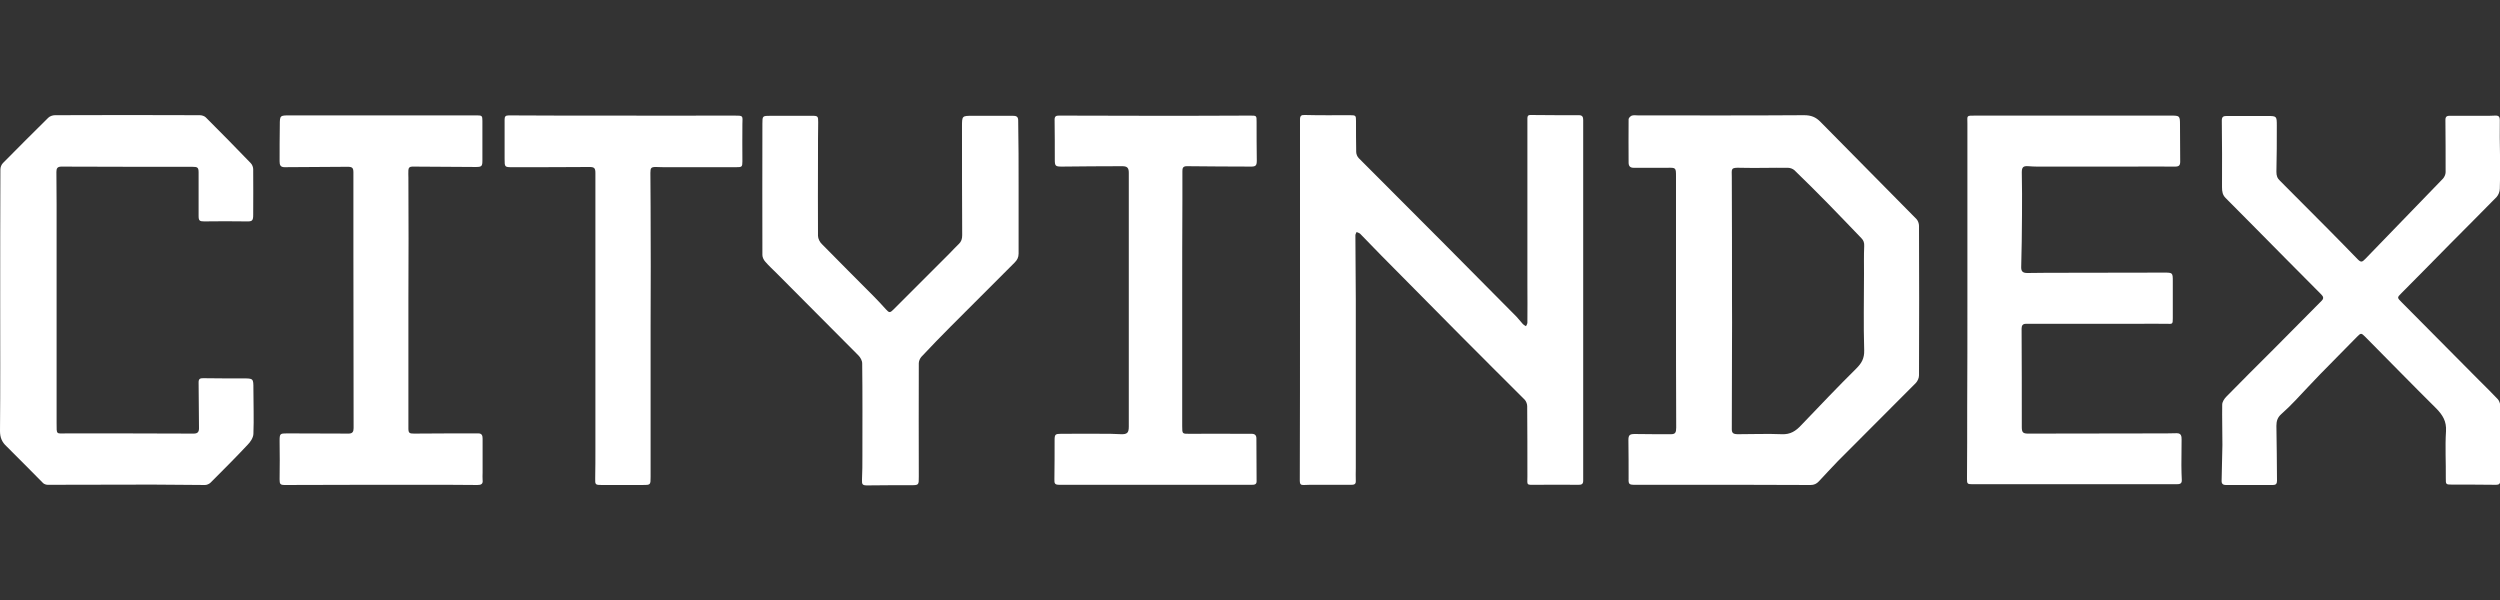
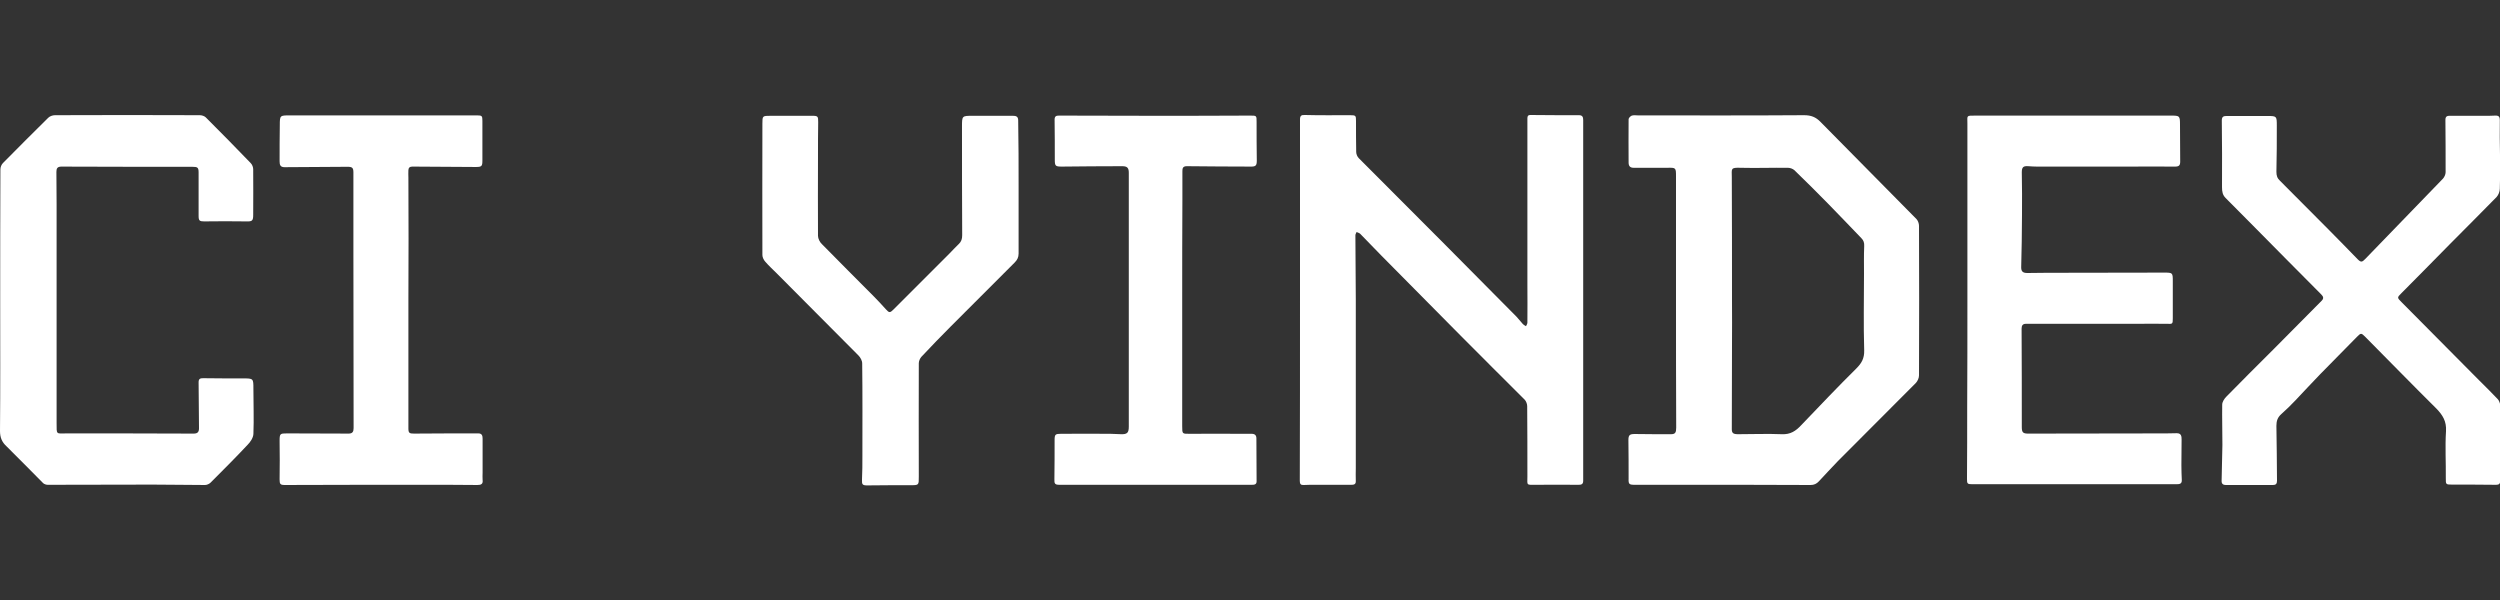
<svg xmlns="http://www.w3.org/2000/svg" version="1.1" id="Layer_1" x="0px" y="0px" viewBox="0 0 125 30" style="enable-background:new 0 0 125 30;" xml:space="preserve">
  <rect x="0" y="0" width="125" height="30" fill="#333333" stroke="none" />
  <style type="text/css">
	.st0{fill:#FFFFFF;}
</style>
  <g>
    <path class="st0" d="M65,15.01c0-3.01,0-6.02,0-9.03c0-0.19,0.06-0.24,0.25-0.23c0.75,0.02,1.5,0.01,2.26,0.01   c0.28,0,0.29,0.02,0.29,0.29c0,0.52,0,1.04,0.01,1.55c0,0.11,0.06,0.24,0.13,0.31c1.44,1.45,2.88,2.88,4.32,4.33   c1.19,1.2,2.38,2.4,3.57,3.6c0.11,0.12,0.21,0.25,0.32,0.37c0.04,0.04,0.1,0.07,0.15,0.1c0.03-0.06,0.07-0.12,0.07-0.18   c0.01-0.63,0-1.26,0-1.9c0-2.75,0-5.51,0-8.26c0-0.11-0.01-0.22,0.15-0.22c0.81,0.01,1.62,0.01,2.43,0.01   c0.17,0,0.21,0.09,0.21,0.24c0,5.07,0,10.14,0,15.21c0,0.94,0,1.89,0,2.83c0,0.19-0.11,0.2-0.25,0.2c-0.71,0-1.42-0.01-2.13,0   c-0.48,0-0.41,0.04-0.41-0.42c0-1.17,0-2.34-0.01-3.51c0-0.11-0.05-0.24-0.12-0.32c-1.07-1.07-2.14-2.13-3.21-3.21   c-1.33-1.34-2.66-2.68-3.98-4.02c-0.35-0.35-0.69-0.72-1.04-1.07c-0.04-0.04-0.12-0.06-0.18-0.09c-0.02,0.05-0.06,0.11-0.06,0.16   c0,1.06,0.02,2.13,0.02,3.19c0,2.82,0,5.64,0,8.46c0,0.21-0.01,0.43,0,0.64c0.01,0.18-0.11,0.19-0.24,0.19c-0.62,0-1.24,0-1.85,0   c-0.17,0-0.34,0-0.51,0.01c-0.15,0.01-0.2-0.05-0.2-0.2C65,21.03,65,18.02,65,15.01C65,15.01,65,15.01,65,15.01z" />
    <path class="st0" d="M83.8,15.01c0-2.06,0-4.12,0-6.18c0-0.45,0-0.45-0.45-0.44c-0.55,0-1.11,0-1.66,0c-0.17,0-0.26-0.07-0.26-0.26   c0-0.72-0.01-1.45,0-2.17c0-0.06,0.09-0.15,0.16-0.18c0.1-0.03,0.21-0.01,0.32-0.01c2.76,0,5.52,0.01,8.29-0.01   c0.35,0,0.59,0.09,0.83,0.34c1.59,1.62,3.2,3.23,4.79,4.85c0.08,0.08,0.13,0.23,0.13,0.34c0.01,2.49,0.01,4.98,0,7.48   c0,0.13-0.07,0.28-0.15,0.37c-1.3,1.31-2.61,2.61-3.91,3.92c-0.32,0.33-0.63,0.67-0.95,1.01c-0.11,0.12-0.24,0.18-0.41,0.18   c-1.99-0.01-3.99-0.01-5.99-0.01c-0.93,0-1.86,0-2.79,0c-0.3,0-0.33-0.03-0.32-0.32c0-0.64,0-1.28-0.01-1.92   c0-0.25,0.07-0.3,0.32-0.3c0.6,0.01,1.21,0.01,1.81,0.01c0.21,0,0.26-0.08,0.26-0.33C83.8,19.26,83.8,17.13,83.8,15.01   C83.8,15.01,83.8,15.01,83.8,15.01z M86.6,15.03C86.6,15.03,86.61,15.03,86.6,15.03c0,0.73,0.01,1.46,0,2.19   c0,1.41-0.01,2.83-0.01,4.24c0,0.19,0.07,0.25,0.31,0.25c0.73,0,1.46-0.03,2.19,0c0.43,0.02,0.7-0.16,0.97-0.45   c0.91-0.95,1.82-1.91,2.76-2.84c0.26-0.26,0.4-0.5,0.39-0.9c-0.04-1.28-0.01-2.56-0.01-3.83c0-0.46-0.01-0.92,0.01-1.38   c0.01-0.17-0.03-0.29-0.14-0.4c-0.56-0.58-1.11-1.16-1.67-1.73c-0.55-0.56-1.11-1.12-1.68-1.67c-0.08-0.07-0.21-0.12-0.32-0.12   c-0.78-0.01-1.56,0.02-2.34,0c-0.55-0.02-0.47,0.04-0.47,0.47C86.6,10.91,86.6,12.97,86.6,15.03z" />
    <path class="st0" d="M125,7.74c0,0.57,0.01,1.14-0.01,1.7c0,0.14-0.07,0.31-0.16,0.41c-0.77,0.79-1.56,1.57-2.34,2.36   c-0.81,0.82-1.61,1.64-2.42,2.45c-0.22,0.22-0.22,0.22,0.01,0.45c1.3,1.31,2.6,2.62,3.9,3.93c0.3,0.3,0.61,0.6,0.9,0.91   c0.07,0.07,0.12,0.2,0.13,0.3c0.01,1.26,0,2.53,0,3.79c0,0.15-0.06,0.2-0.21,0.2c-0.73-0.01-1.46-0.01-2.19-0.01   c-0.33,0-0.32-0.01-0.32-0.33c0.01-0.78-0.04-1.56,0.01-2.34c0.03-0.49-0.16-0.8-0.48-1.13c-1.2-1.19-2.38-2.4-3.57-3.6   c-0.19-0.19-0.21-0.18-0.4,0.01c-0.61,0.63-1.23,1.24-1.84,1.87c-0.42,0.43-0.82,0.87-1.23,1.3c-0.23,0.24-0.47,0.48-0.72,0.7   c-0.18,0.16-0.24,0.34-0.24,0.58c0.02,0.92,0.02,1.83,0.03,2.75c0,0.15-0.06,0.21-0.2,0.21c-0.79,0-1.58,0-2.36,0   c-0.11,0-0.21-0.04-0.21-0.19c0.01-0.6,0.03-1.21,0.04-1.81c0-0.67-0.02-1.35-0.01-2.02c0-0.13,0.1-0.29,0.21-0.4   c0.77-0.79,1.55-1.56,2.33-2.34c0.81-0.82,1.62-1.64,2.43-2.45c0.12-0.12,0.09-0.21-0.02-0.32c-1.14-1.14-2.27-2.29-3.4-3.43   c-0.46-0.46-0.92-0.93-1.38-1.39c-0.15-0.15-0.18-0.32-0.18-0.54c0.01-1.11,0-2.23-0.01-3.34c0-0.2,0.1-0.22,0.25-0.22   c0.68,0,1.36,0,2.04,0c0.45,0,0.46,0.01,0.46,0.47c0,0.77,0,1.55-0.02,2.32c0,0.19,0.04,0.32,0.18,0.45   c0.81,0.81,1.62,1.62,2.42,2.43c0.49,0.49,0.97,0.99,1.46,1.49c0.16,0.16,0.22,0.16,0.38-0.01c1.3-1.34,2.6-2.68,3.89-4.02   c0.07-0.08,0.13-0.21,0.13-0.32c0-0.87,0-1.75-0.01-2.62c0-0.21,0.13-0.2,0.27-0.2c0.57,0,1.14,0,1.7,0c0.17,0,0.34,0,0.51-0.01   c0.18-0.01,0.24,0.05,0.24,0.23C124.98,6.58,124.99,7.16,125,7.74C124.99,7.74,124.99,7.74,125,7.74z" />
    <path class="st0" d="M98.37,14.99c0-2.94,0-5.88,0-8.82c0-0.4-0.07-0.39,0.4-0.39c3.25,0,6.5,0,9.75,0c0.47,0,0.48,0,0.48,0.47   c0.01,0.61,0,1.22,0.01,1.83c0,0.19-0.06,0.25-0.26,0.25c-0.79-0.01-1.58,0-2.36,0c-1.51,0-3.02,0-4.54,0   c-0.14,0-0.28-0.01-0.43-0.02c-0.26-0.02-0.33,0.05-0.33,0.31c0.01,0.71,0.02,1.42,0.01,2.13c0,0.87-0.02,1.75-0.04,2.62   c0,0.2,0.08,0.28,0.31,0.28c0.31,0,0.62-0.01,0.94-0.01c1.96,0,3.92-0.01,5.88-0.01c0.45,0,0.45,0,0.45,0.45c0,0.61,0,1.22,0,1.83   c0,0.3-0.01,0.29-0.3,0.28c-0.51-0.01-1.02,0-1.53,0c-1.45,0-2.9,0-4.34,0c-0.39,0-0.78,0-1.17,0c-0.16,0-0.22,0.08-0.22,0.24   c0.01,1.64,0.01,3.28,0.01,4.92c0,0.26,0.05,0.33,0.32,0.33c2.16,0,4.32-0.01,6.47-0.01c0.32,0,0.64,0,0.96-0.01   c0.23,0,0.24,0.16,0.24,0.32c0,0.43-0.01,0.85-0.01,1.28c0,0.25,0.01,0.5,0.02,0.74c0.01,0.19-0.11,0.21-0.25,0.21   c-0.46,0-0.92,0-1.38,0c-2.95,0-5.91,0-8.86,0c-0.23,0-0.25-0.03-0.25-0.26c0.01-1.2,0.01-2.4,0.01-3.6   C98.37,18.58,98.37,16.79,98.37,14.99C98.37,14.99,98.37,14.99,98.37,14.99z" />
    <path class="st0" d="M0.01,15.11c0-2.21,0-4.43,0.01-6.64c0-0.11,0.05-0.24,0.13-0.32c0.75-0.76,1.5-1.51,2.26-2.26   c0.08-0.08,0.22-0.13,0.34-0.13c2.41-0.01,4.83-0.01,7.24,0c0.1,0,0.23,0.04,0.3,0.11c0.76,0.76,1.51,1.52,2.25,2.29   c0.07,0.07,0.12,0.2,0.12,0.3c0.01,0.76,0,1.52,0,2.28c0,0.3-0.05,0.34-0.35,0.33c-0.7-0.01-1.4-0.01-2.11,0   c-0.22,0-0.27-0.04-0.27-0.27c0-0.72,0-1.45,0-2.17c0-0.26-0.05-0.29-0.32-0.29c-2.18,0-4.36,0-6.54-0.01   c-0.21,0-0.25,0.1-0.25,0.27c0,0.54,0.01,1.08,0.01,1.62c0,3.64,0,7.28,0,10.93c0,0.61-0.03,0.52,0.52,0.52   c2.11,0,4.22,0,6.33,0.01c0.2,0,0.27-0.08,0.27-0.27c-0.01-0.77-0.01-1.53-0.02-2.3c0-0.18,0.09-0.2,0.23-0.2   c0.66,0.01,1.32,0.01,1.98,0.01c0.53,0,0.53,0,0.53,0.52c0,0.75,0.03,1.51,0,2.26c-0.01,0.19-0.15,0.4-0.29,0.54   c-0.6,0.64-1.22,1.26-1.85,1.89c-0.07,0.07-0.19,0.12-0.28,0.12c-0.87,0-1.75-0.02-2.62-0.02c-1.75,0-3.49,0.01-5.24,0.01   c-0.08,0-0.17-0.03-0.23-0.08c-0.61-0.61-1.21-1.23-1.83-1.84C0.1,22.11,0,21.88,0,21.55C0.02,19.4,0.01,17.26,0.01,15.11   C0.01,15.11,0.01,15.11,0.01,15.11z" />
    <path class="st0" d="M50.93,9.38c0,1.1,0,2.2,0,3.3c0,0.19-0.07,0.32-0.2,0.45c-1.06,1.06-2.12,2.12-3.18,3.18   c-0.5,0.5-0.99,1.01-1.48,1.53c-0.07,0.08-0.13,0.21-0.13,0.32c-0.01,1.89,0,3.78,0,5.67c0,0.43,0.01,0.43-0.43,0.43   c-0.72,0-1.43,0-2.15,0.01c-0.24,0-0.27-0.05-0.26-0.29c0.02-0.39,0.02-0.78,0.02-1.17c0-1.55,0.01-3.09-0.01-4.64   c0-0.14-0.09-0.3-0.19-0.4c-1.36-1.37-2.72-2.74-4.09-4.11c-0.19-0.19-0.39-0.37-0.57-0.58c-0.08-0.09-0.14-0.22-0.14-0.33   c-0.01-2.14,0-4.29,0-6.43c0-0.04,0-0.09,0-0.13c0-0.4,0-0.4,0.42-0.4c0.69,0,1.38,0,2.07,0c0.29,0,0.3,0.03,0.3,0.32   c-0.01,0.57-0.01,1.14-0.01,1.7c0,1.33-0.01,2.66,0,3.98c0,0.14,0.09,0.32,0.2,0.42c0.86,0.88,1.74,1.75,2.61,2.63   c0.2,0.2,0.39,0.41,0.58,0.62c0.17,0.19,0.21,0.19,0.39,0.01c0.92-0.92,1.85-1.85,2.77-2.77c0.17-0.17,0.32-0.34,0.49-0.5   c0.13-0.12,0.17-0.26,0.17-0.44c-0.01-1.81-0.01-3.62-0.01-5.43c0-0.54,0-0.54,0.54-0.54c0.67,0,1.33,0,2,0   c0.16,0,0.27,0.03,0.27,0.23C50.93,7.12,50.93,8.25,50.93,9.38C50.93,9.38,50.93,9.38,50.93,9.38z" />
    <path class="st0" d="M20.42,15.01c0,2.14,0,4.27,0,6.41c0,0.23,0.05,0.26,0.28,0.26c1.07-0.01,2.14-0.01,3.22-0.01   c0.18,0,0.21,0.12,0.21,0.26c0,0.57,0,1.14,0,1.7c0,0.12-0.01,0.24,0,0.36c0.03,0.21-0.07,0.26-0.26,0.26   c-0.87-0.01-1.75-0.01-2.62-0.01c-2.34,0-4.67,0-7.01,0.01c-0.23,0-0.26-0.05-0.26-0.28c0.01-0.64,0.01-1.28,0-1.92   c0-0.37,0.02-0.38,0.38-0.38c1.02,0.01,2.04,0,3.07,0.01c0.2,0,0.25-0.1,0.25-0.28c0-2.9-0.01-5.79-0.01-8.69c0-1.36,0-2.73,0-4.09   c0-0.23-0.06-0.28-0.29-0.28c-1.05,0.01-2.1,0.01-3.15,0.02c-0.21,0-0.25-0.11-0.25-0.29c0-0.6,0-1.21,0.01-1.81   c0-0.49,0.01-0.49,0.5-0.49c3.12,0,6.25,0,9.37,0c0.24,0,0.26,0.03,0.26,0.27c0,0.66,0,1.32,0,1.98c0,0.29-0.03,0.33-0.33,0.33   c-1.06-0.01-2.11-0.01-3.17-0.02c-0.13,0-0.19,0.05-0.2,0.17c-0.01,0.13,0,0.26,0,0.38C20.43,10.92,20.43,12.97,20.42,15.01   C20.43,15.01,20.42,15.01,20.42,15.01z" />
    <path class="st0" d="M59.11,15.02c0,2.09,0,4.19,0,6.28c0,0.41,0,0.39,0.4,0.39c0.85-0.01,1.7,0,2.56,0c0.17,0,0.34,0,0.51,0   c0.16,0,0.24,0.07,0.24,0.23c0,0.72,0.01,1.43,0.01,2.15c0,0.16-0.12,0.17-0.24,0.17c-0.44,0-0.88,0-1.32,0c-2.55,0-5.1,0-7.65,0   c-0.21,0-0.43,0-0.64,0c-0.23,0-0.27-0.05-0.26-0.28c0.01-0.65,0.01-1.31,0.01-1.96c0-0.28,0.04-0.31,0.32-0.31   c0.82,0,1.65-0.01,2.47,0c0.18,0,0.35,0.02,0.53,0.02c0.31,0.01,0.39-0.07,0.39-0.38c0-3.46,0-6.93,0-10.39c0-0.77,0-1.53,0-2.3   c0-0.25-0.08-0.33-0.33-0.33c-1.01,0-2.02,0.01-3.02,0.02c-0.32,0-0.35-0.03-0.35-0.35c0-0.67,0-1.33-0.01-2   c0-0.17,0.08-0.2,0.22-0.2c1.53,0,3.07,0.01,4.6,0.01c1.65,0,3.31,0,4.96-0.01c0.32,0,0.32,0,0.32,0.31c0,0.65,0,1.29,0.01,1.94   c0,0.24-0.05,0.3-0.28,0.3c-1.07,0-2.14-0.01-3.22-0.02c-0.21,0-0.22,0.12-0.22,0.26c0,0.48,0,0.95,0,1.43   C59.11,11.67,59.11,13.35,59.11,15.02z" />
-     <path class="st0" d="M32.53,16.32c0,2.51,0,5.01,0,7.52c0,0.41,0,0.41-0.41,0.41c-0.68,0-1.36,0-2.04,0   c-0.31,0-0.33-0.02-0.32-0.33c0.01-0.5,0.01-0.99,0.01-1.49c0-4.59,0-9.19,0-13.78c0-0.25-0.06-0.3-0.3-0.3   c-1.24,0.01-2.48,0.01-3.73,0.01c-0.04,0-0.07,0-0.11,0c-0.4,0-0.4,0-0.4-0.42c0-0.65,0-1.31,0-1.96c0-0.15,0.04-0.21,0.21-0.21   c1.49,0.01,2.98,0.01,4.47,0.01c2.27,0,4.53,0.01,6.8,0c0.47,0,0.42,0,0.41,0.42c-0.01,0.62,0,1.25,0,1.87   c0,0.28-0.03,0.29-0.31,0.29c-1.14,0-2.29,0-3.43,0c-0.19,0-0.38,0-0.58-0.01c-0.24,0-0.28,0.04-0.28,0.29   c0,0.55,0.01,1.11,0.01,1.66C32.54,12.3,32.54,14.31,32.53,16.32C32.54,16.32,32.53,16.32,32.53,16.32z" />
  </g>
</svg>